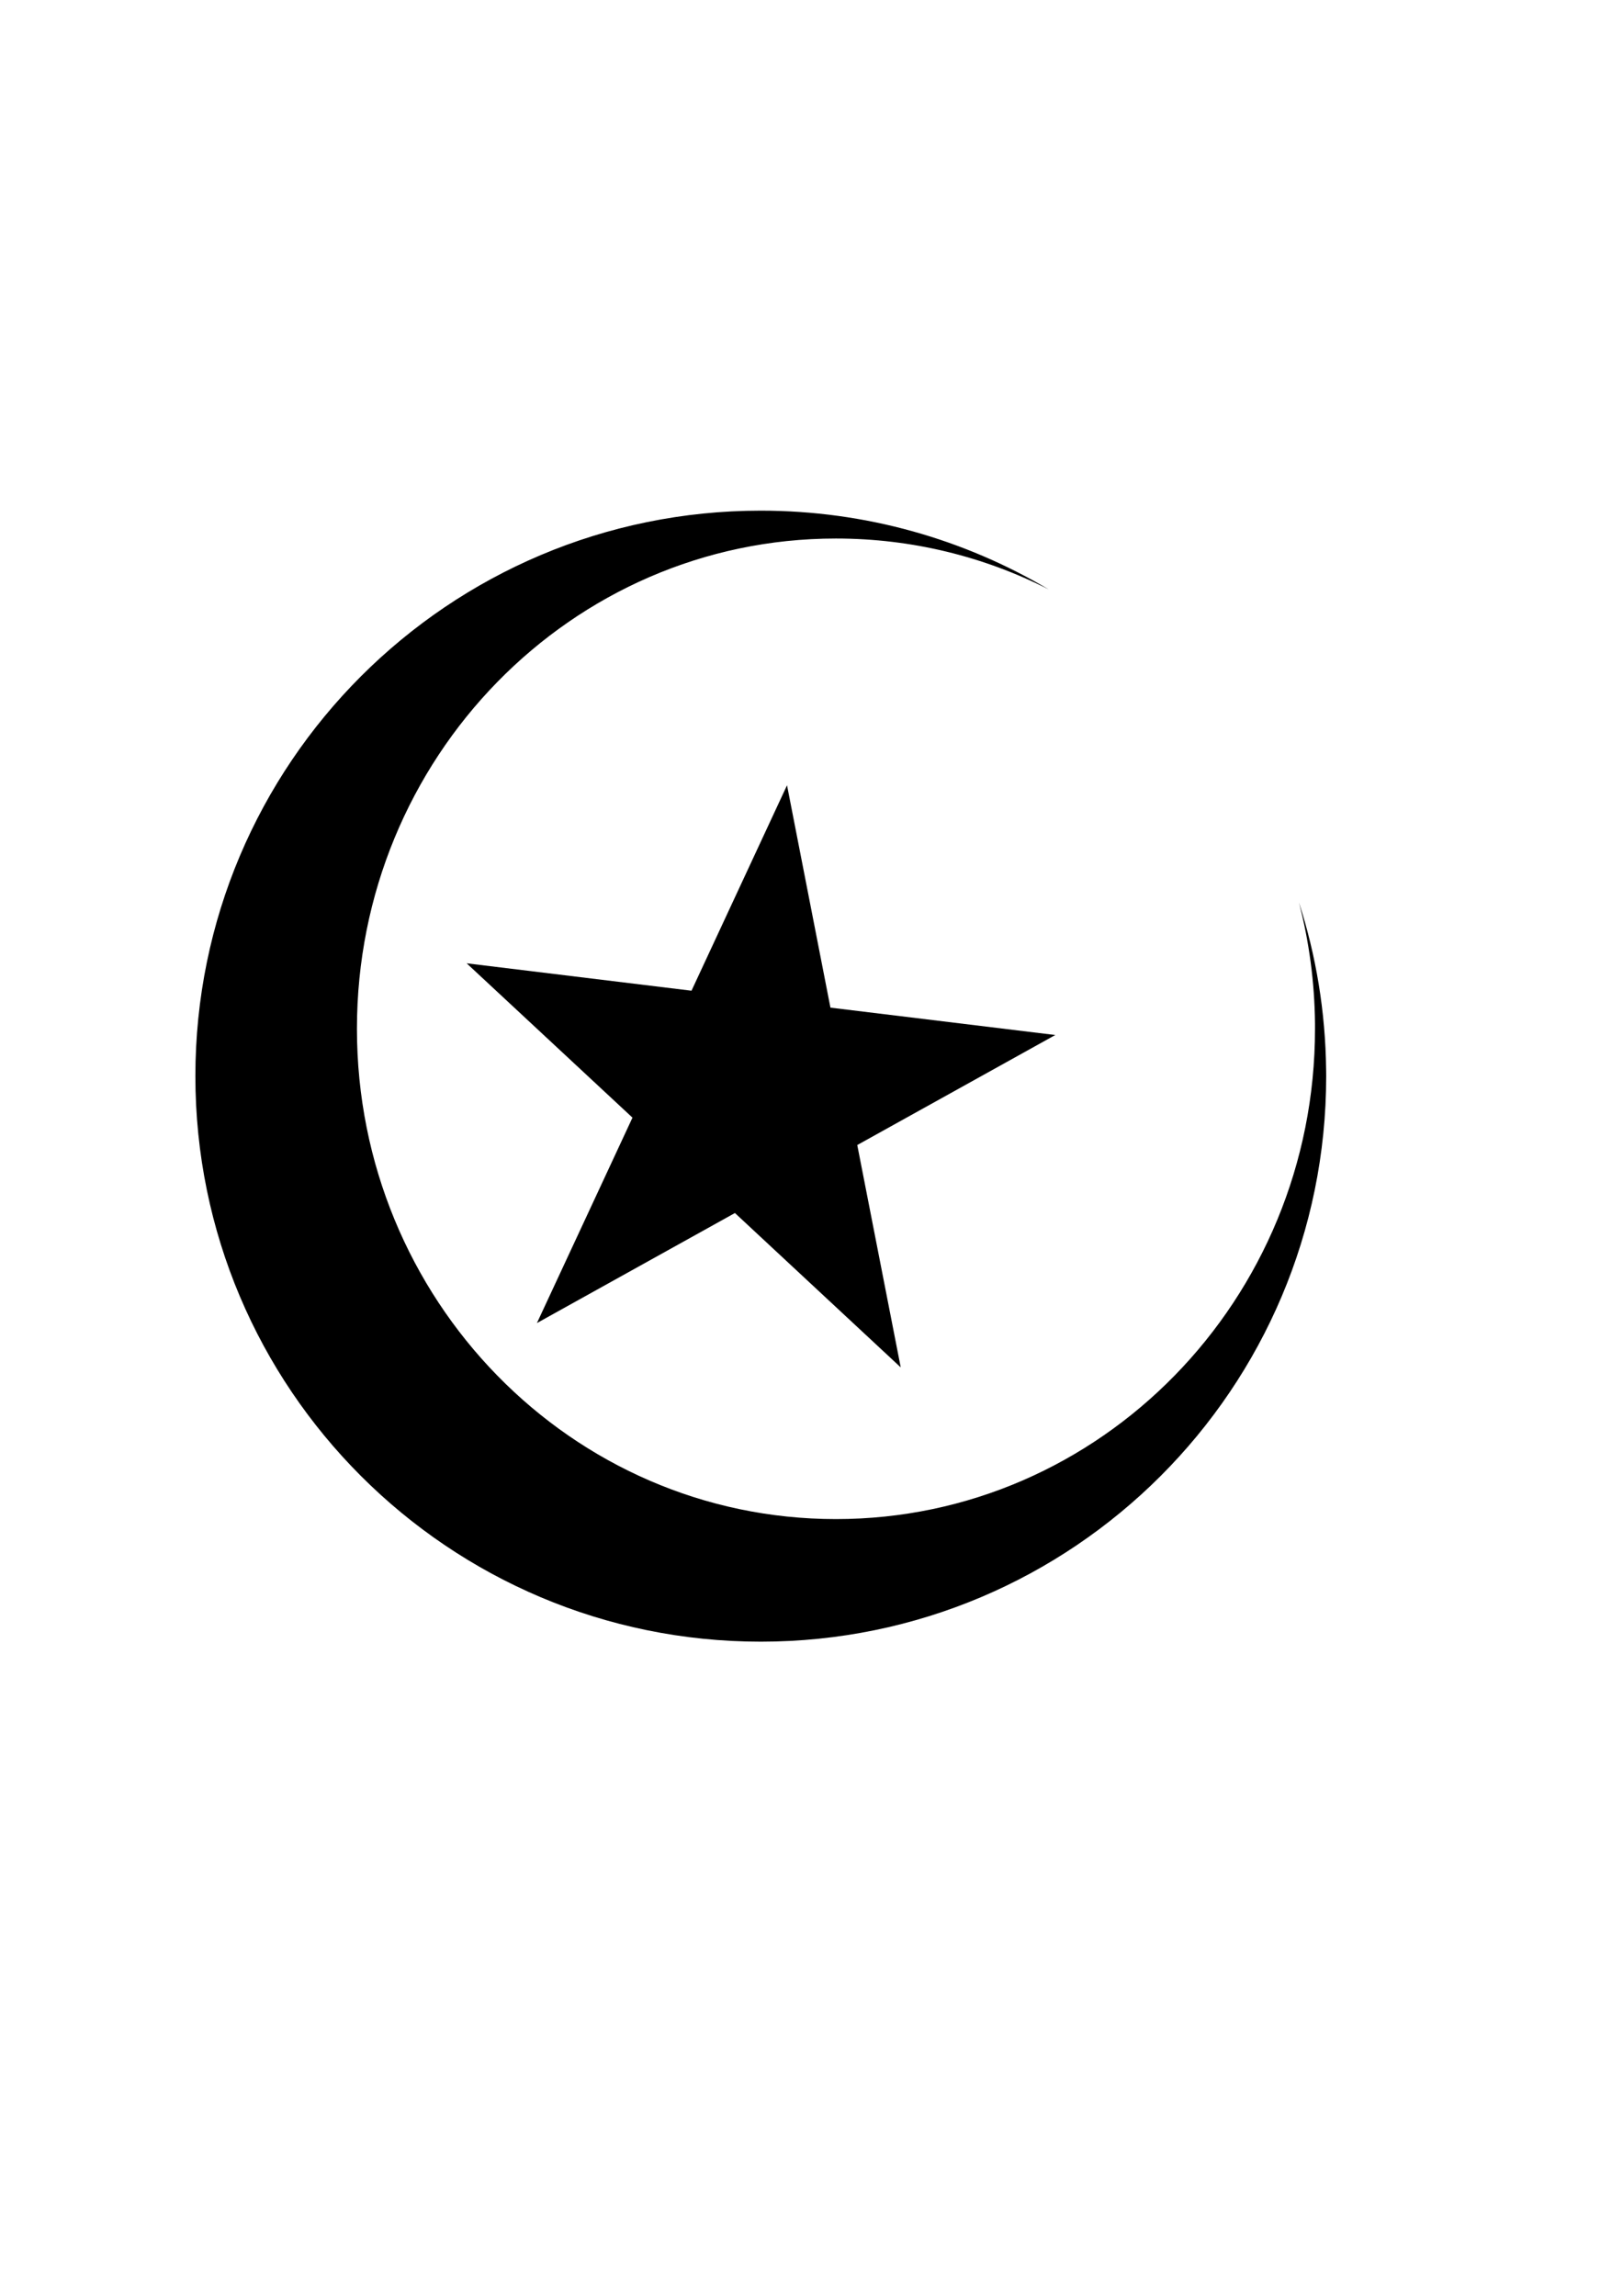
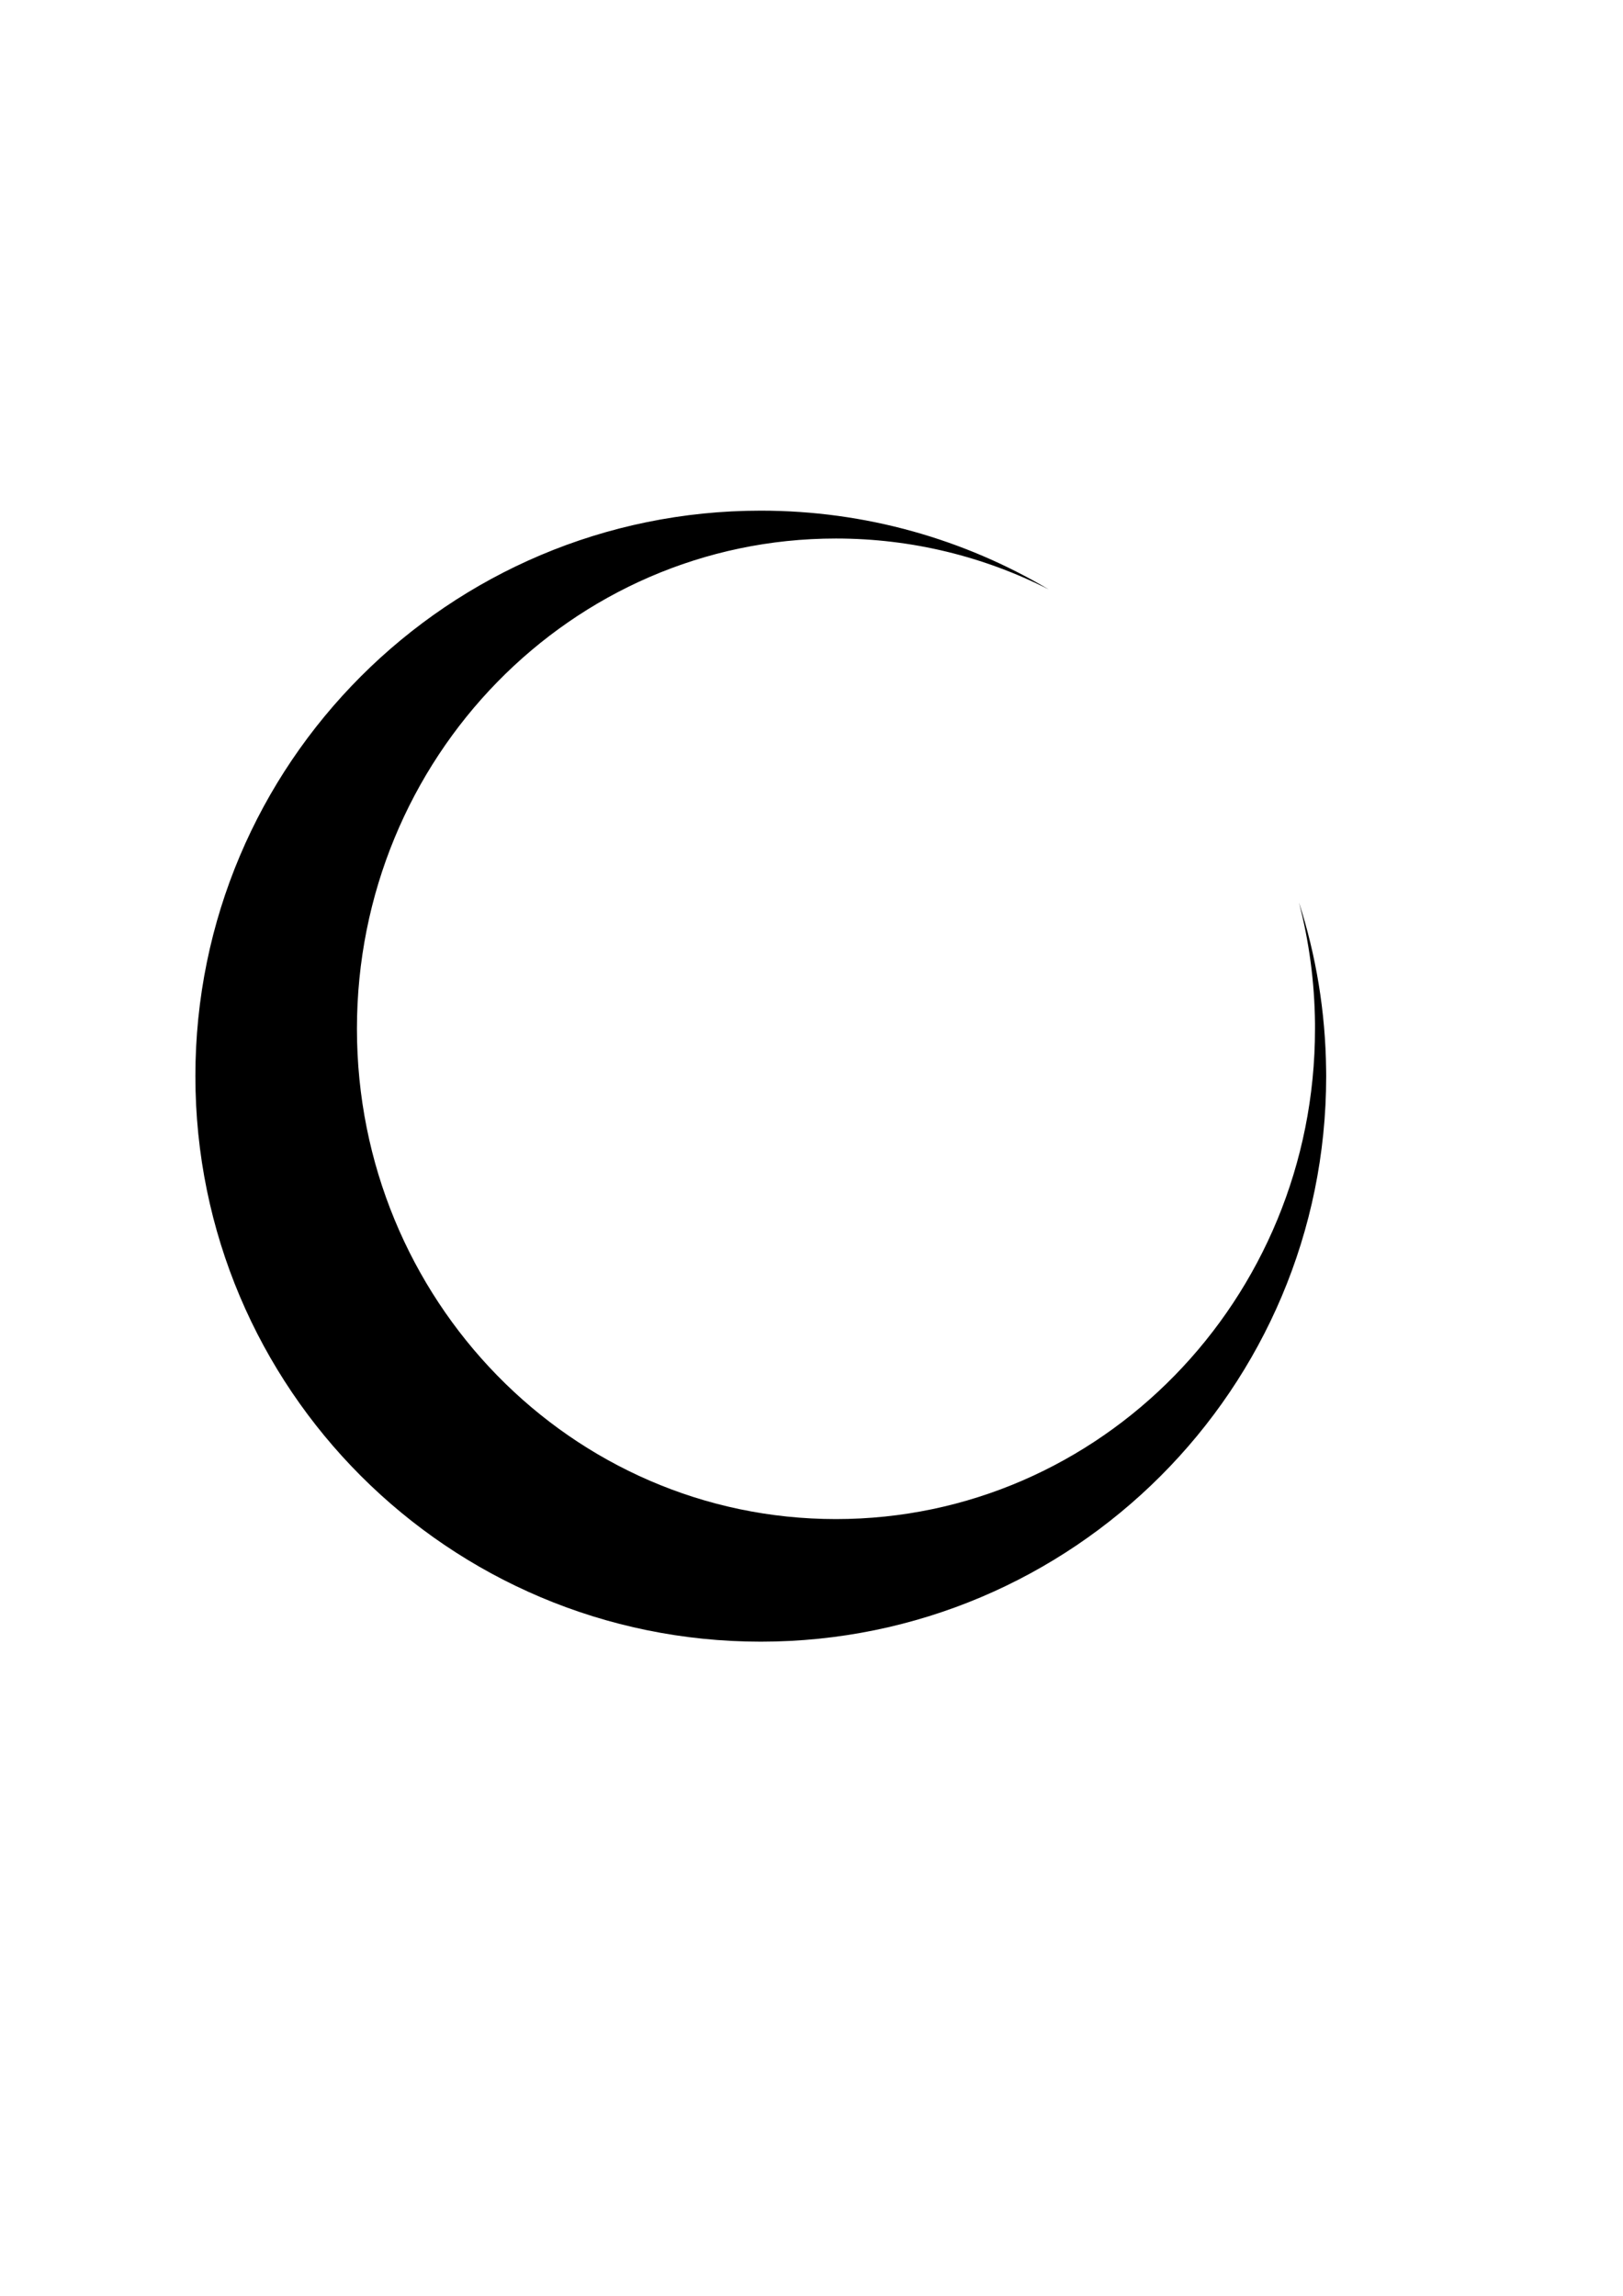
<svg xmlns="http://www.w3.org/2000/svg" width="210mm" height="297mm" version="1.1">
  <g fill-rule="evenodd" stroke-width="0">
    <path d="m372.05 249.68c-152.71 0-276.5 123.79-276.5 276.5s123.79 276.5 276.5 276.5 276.5-123.79 276.5-276.5l-0.031-3.062c-0.316-28.546-4.955-56.046-13.281-81.875 4.911 18.892 7.623 38.691 7.844 59.125v2.656c0 132.4-104.89 239.72-234.28 239.72-129.39 0-234.25-107.32-234.25-239.72 0-132.4 104.86-239.72 234.25-239.72 37.344 0 72.682 8.955 104.03 24.875-41.256-24.458-89.384-38.5-140.78-38.5z" />
-     <path transform="matrix(.906 0 0 .906 102.36 280.32)" d="m373.21 428.54-89.495-83.309-106.88 59.387 51.576-110.86-89.508-83.295 121.37 14.794 51.559-110.87 23.435 120 121.37 14.776-106.89 59.371z" />
  </g>
</svg>